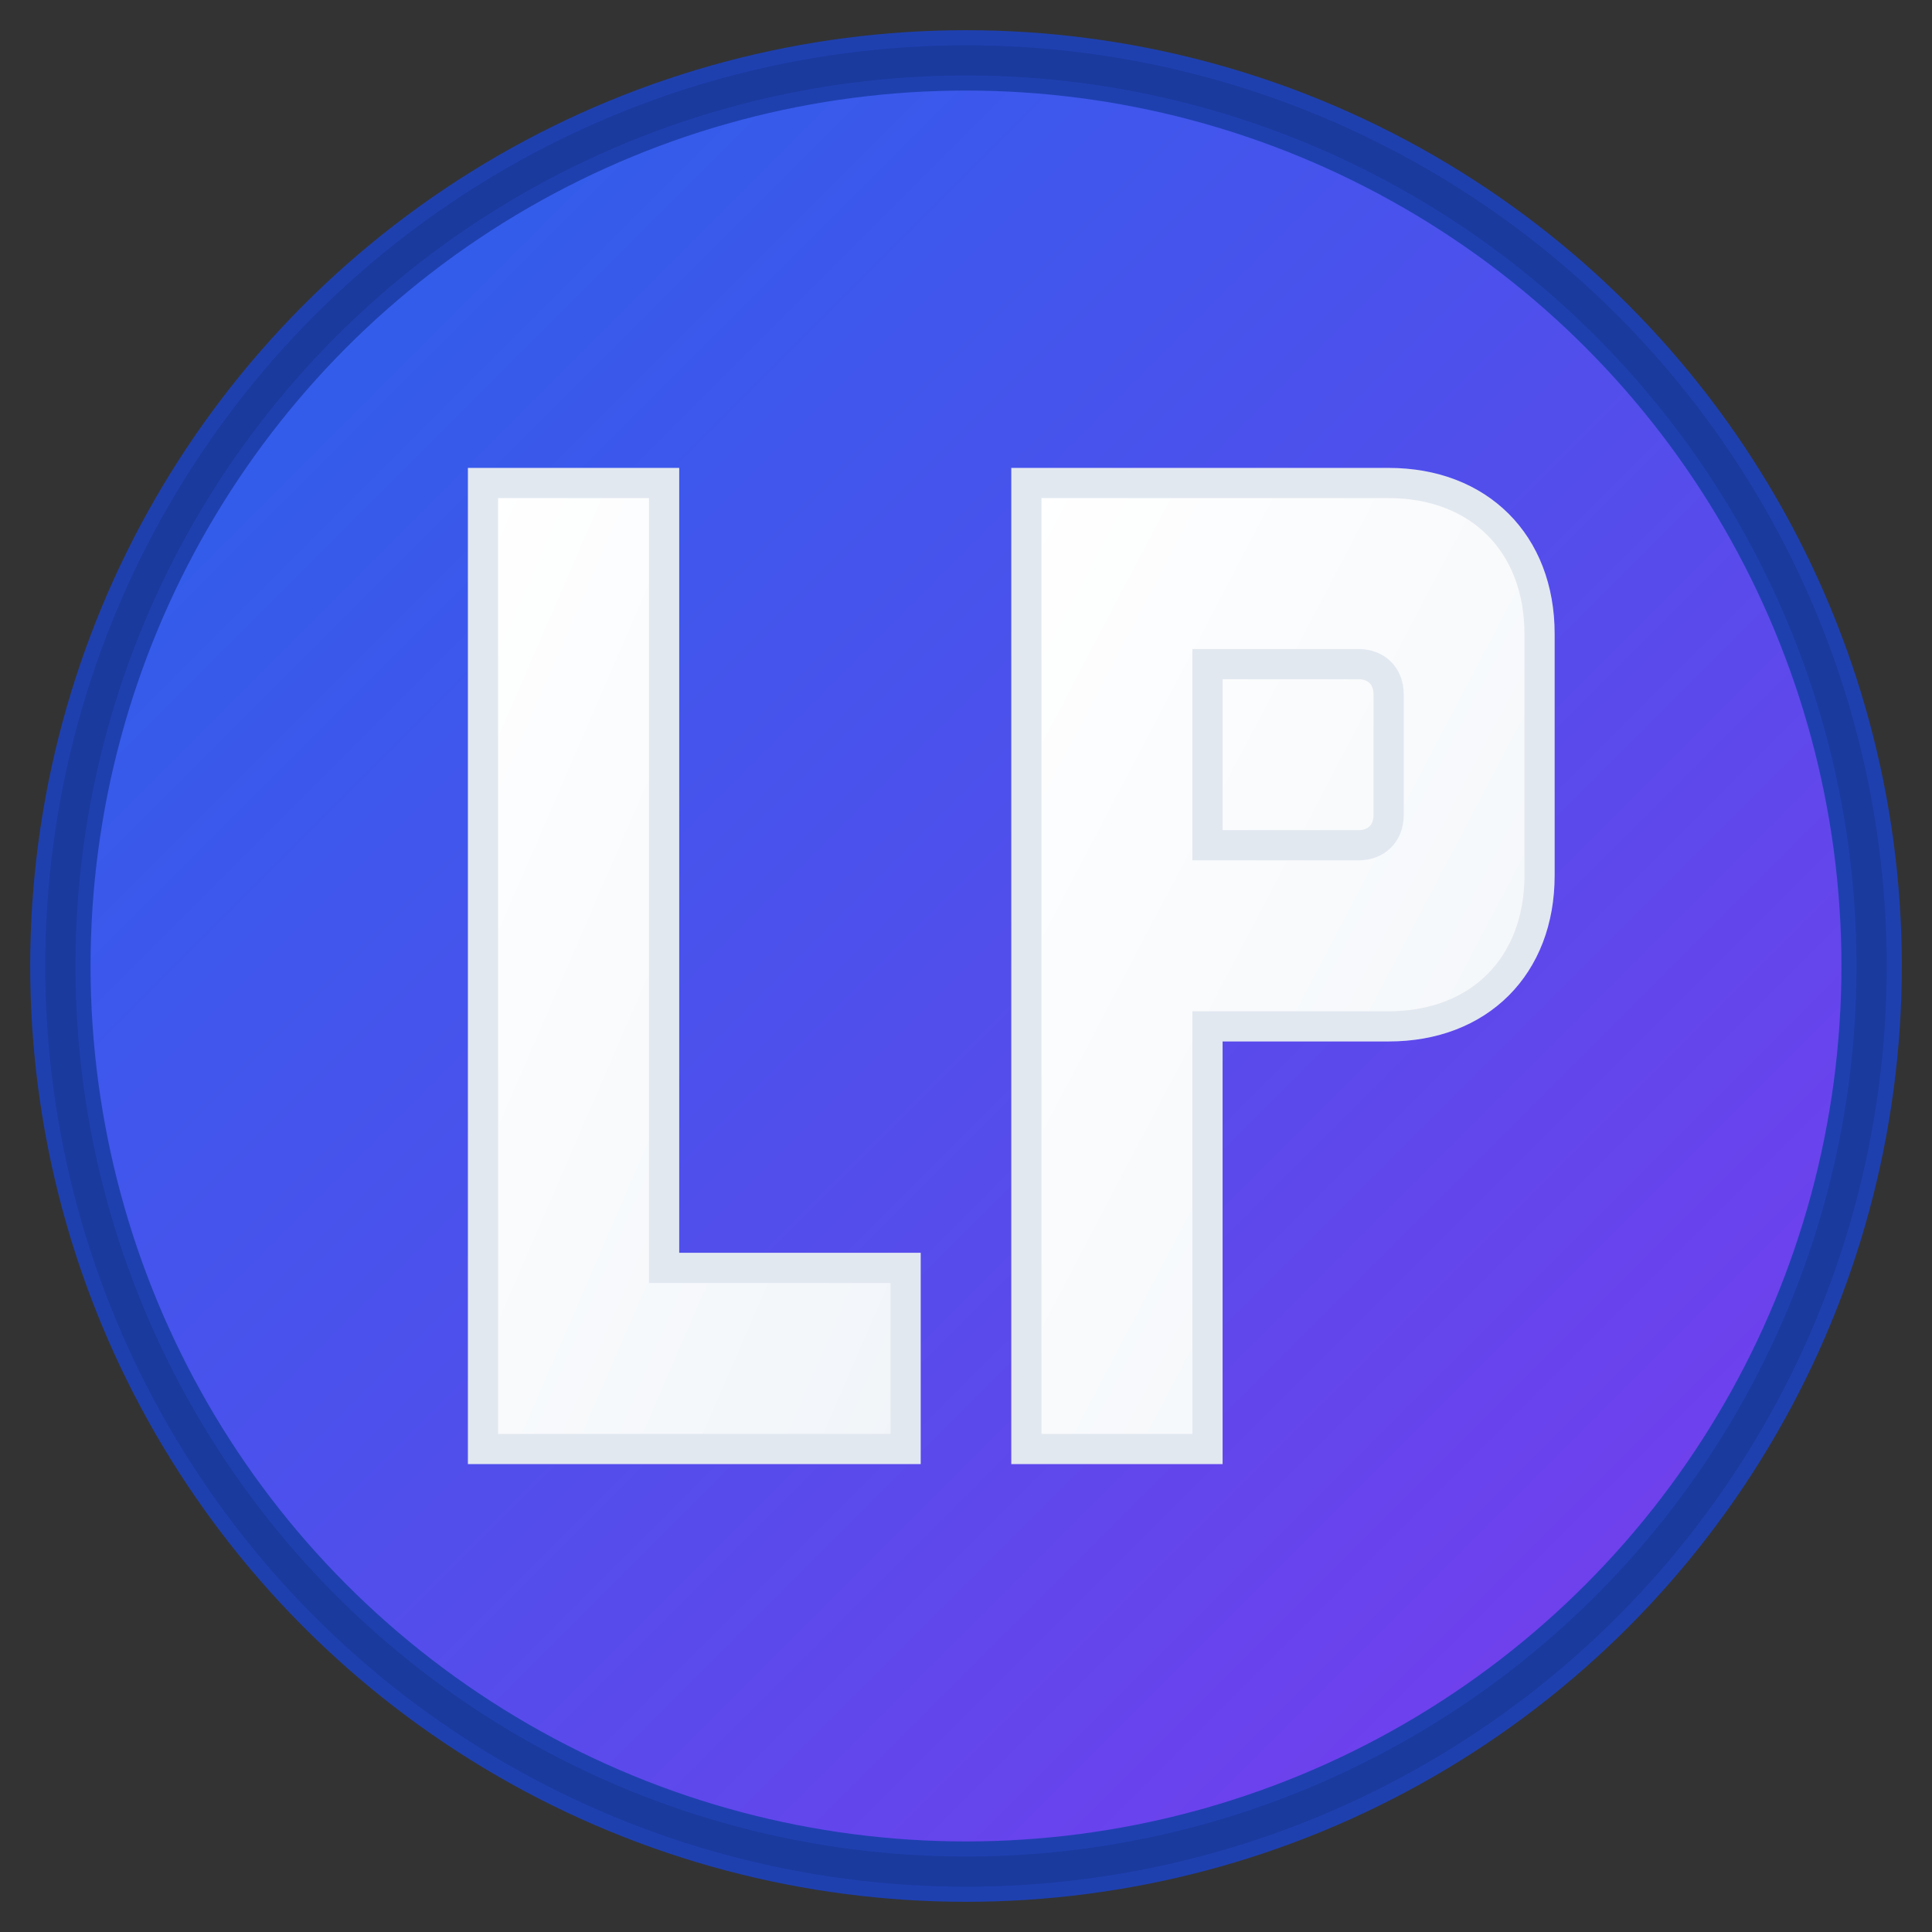
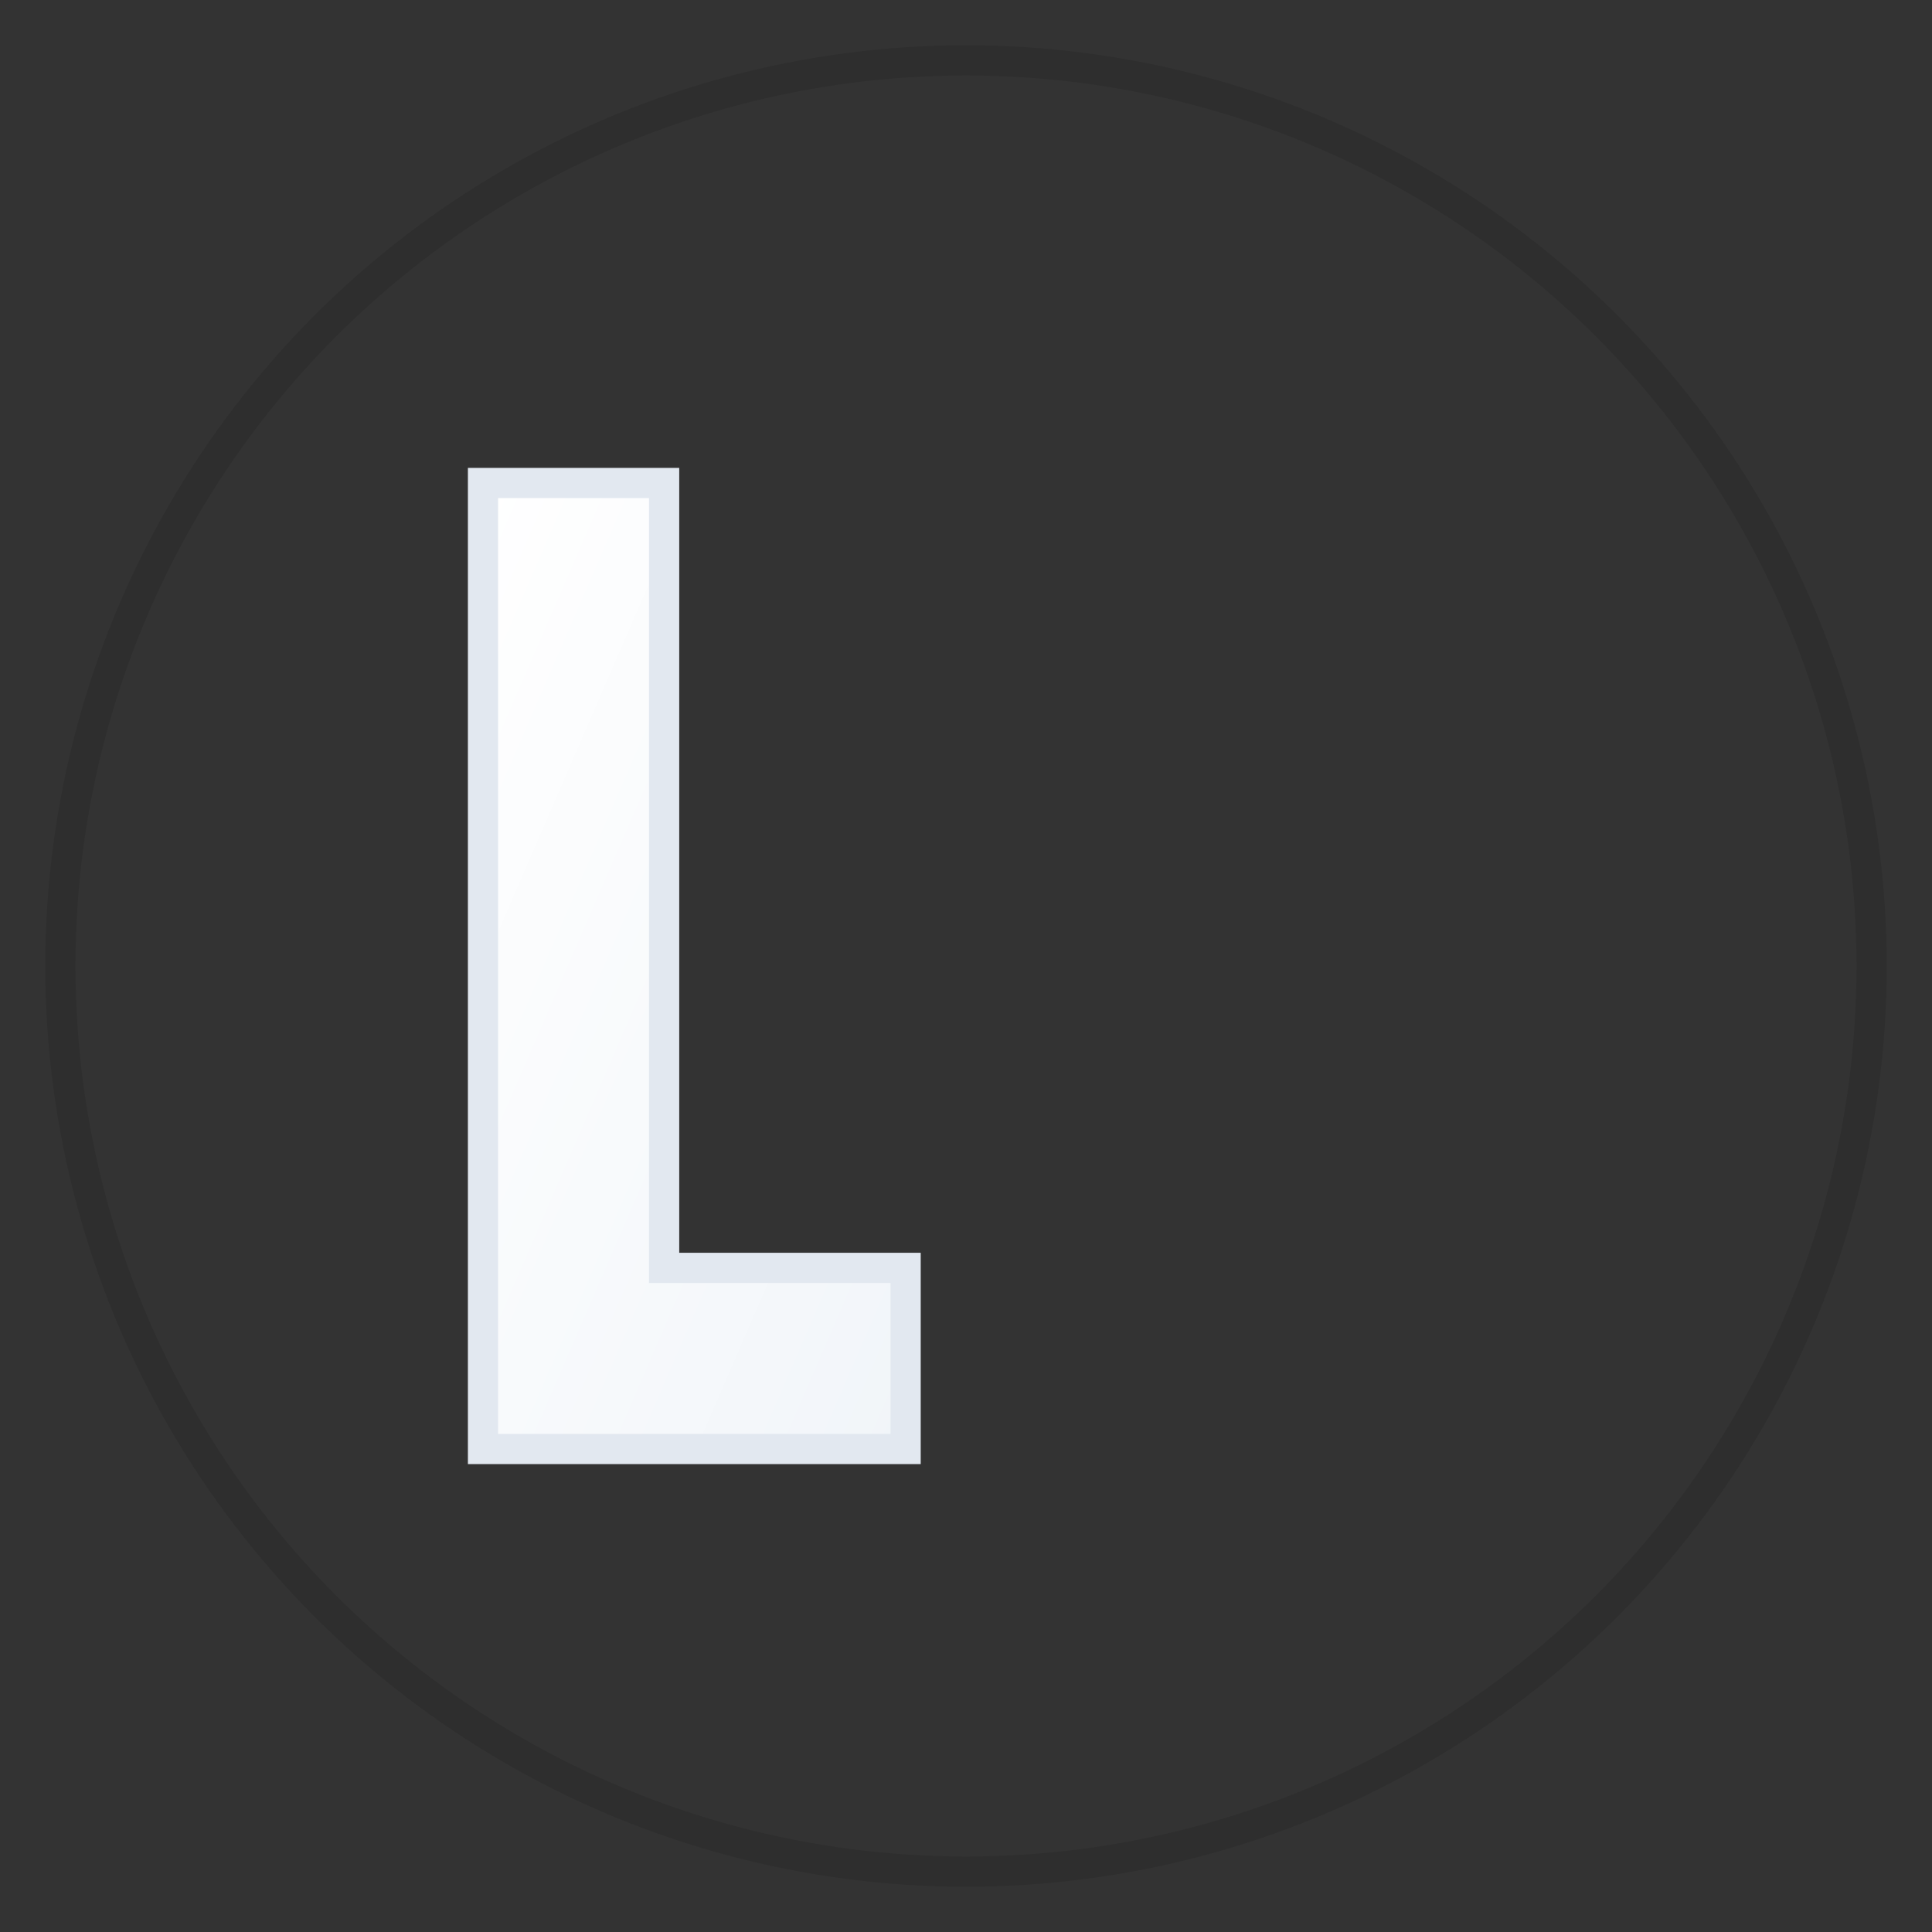
<svg xmlns="http://www.w3.org/2000/svg" width="32" height="32" viewBox="0 0 32 32">
  <rect x="0" y="0" width="32" height="32" fill="#333333" stroke="none" />
  <defs>
    <linearGradient id="bgGradient" x1="0%" y1="0%" x2="100%" y2="100%">
      <stop offset="0%" style="stop-color:#2563eb;stop-opacity:1" />
      <stop offset="100%" style="stop-color:#7c3aed;stop-opacity:1" />
    </linearGradient>
    <linearGradient id="textGradient" x1="0%" y1="0%" x2="100%" y2="100%">
      <stop offset="0%" style="stop-color:#ffffff;stop-opacity:1" />
      <stop offset="100%" style="stop-color:#f1f5f9;stop-opacity:1" />
    </linearGradient>
  </defs>
-   <circle cx="16" cy="16" r="15" fill="url(#bgGradient)" stroke="#1e40af" stroke-width="1" />
  <path d="M 8 8 L 8 24 L 15 24 L 15 21 L 11 21 L 11 8 Z" fill="url(#textGradient)" stroke="#e2e8f0" stroke-width="0.5" />
-   <path d="M 17 8 L 17 24 L 20 24 L 20 17 L 23 17 C 24.5 17 25.5 16 25.5 14.5 L 25.5 10.5 C 25.5 9 24.5 8 23 8 Z M 20 11 L 20 14 L 22.5 14 C 22.8 14 23 13.8 23 13.5 L 23 11.5 C 23 11.2 22.8 11 22.5 11 Z" fill="url(#textGradient)" stroke="#e2e8f0" stroke-width="0.5" />
  <circle cx="16" cy="16" r="15" fill="none" stroke="rgba(0,0,0,0.1)" stroke-width="0.5" />
</svg>